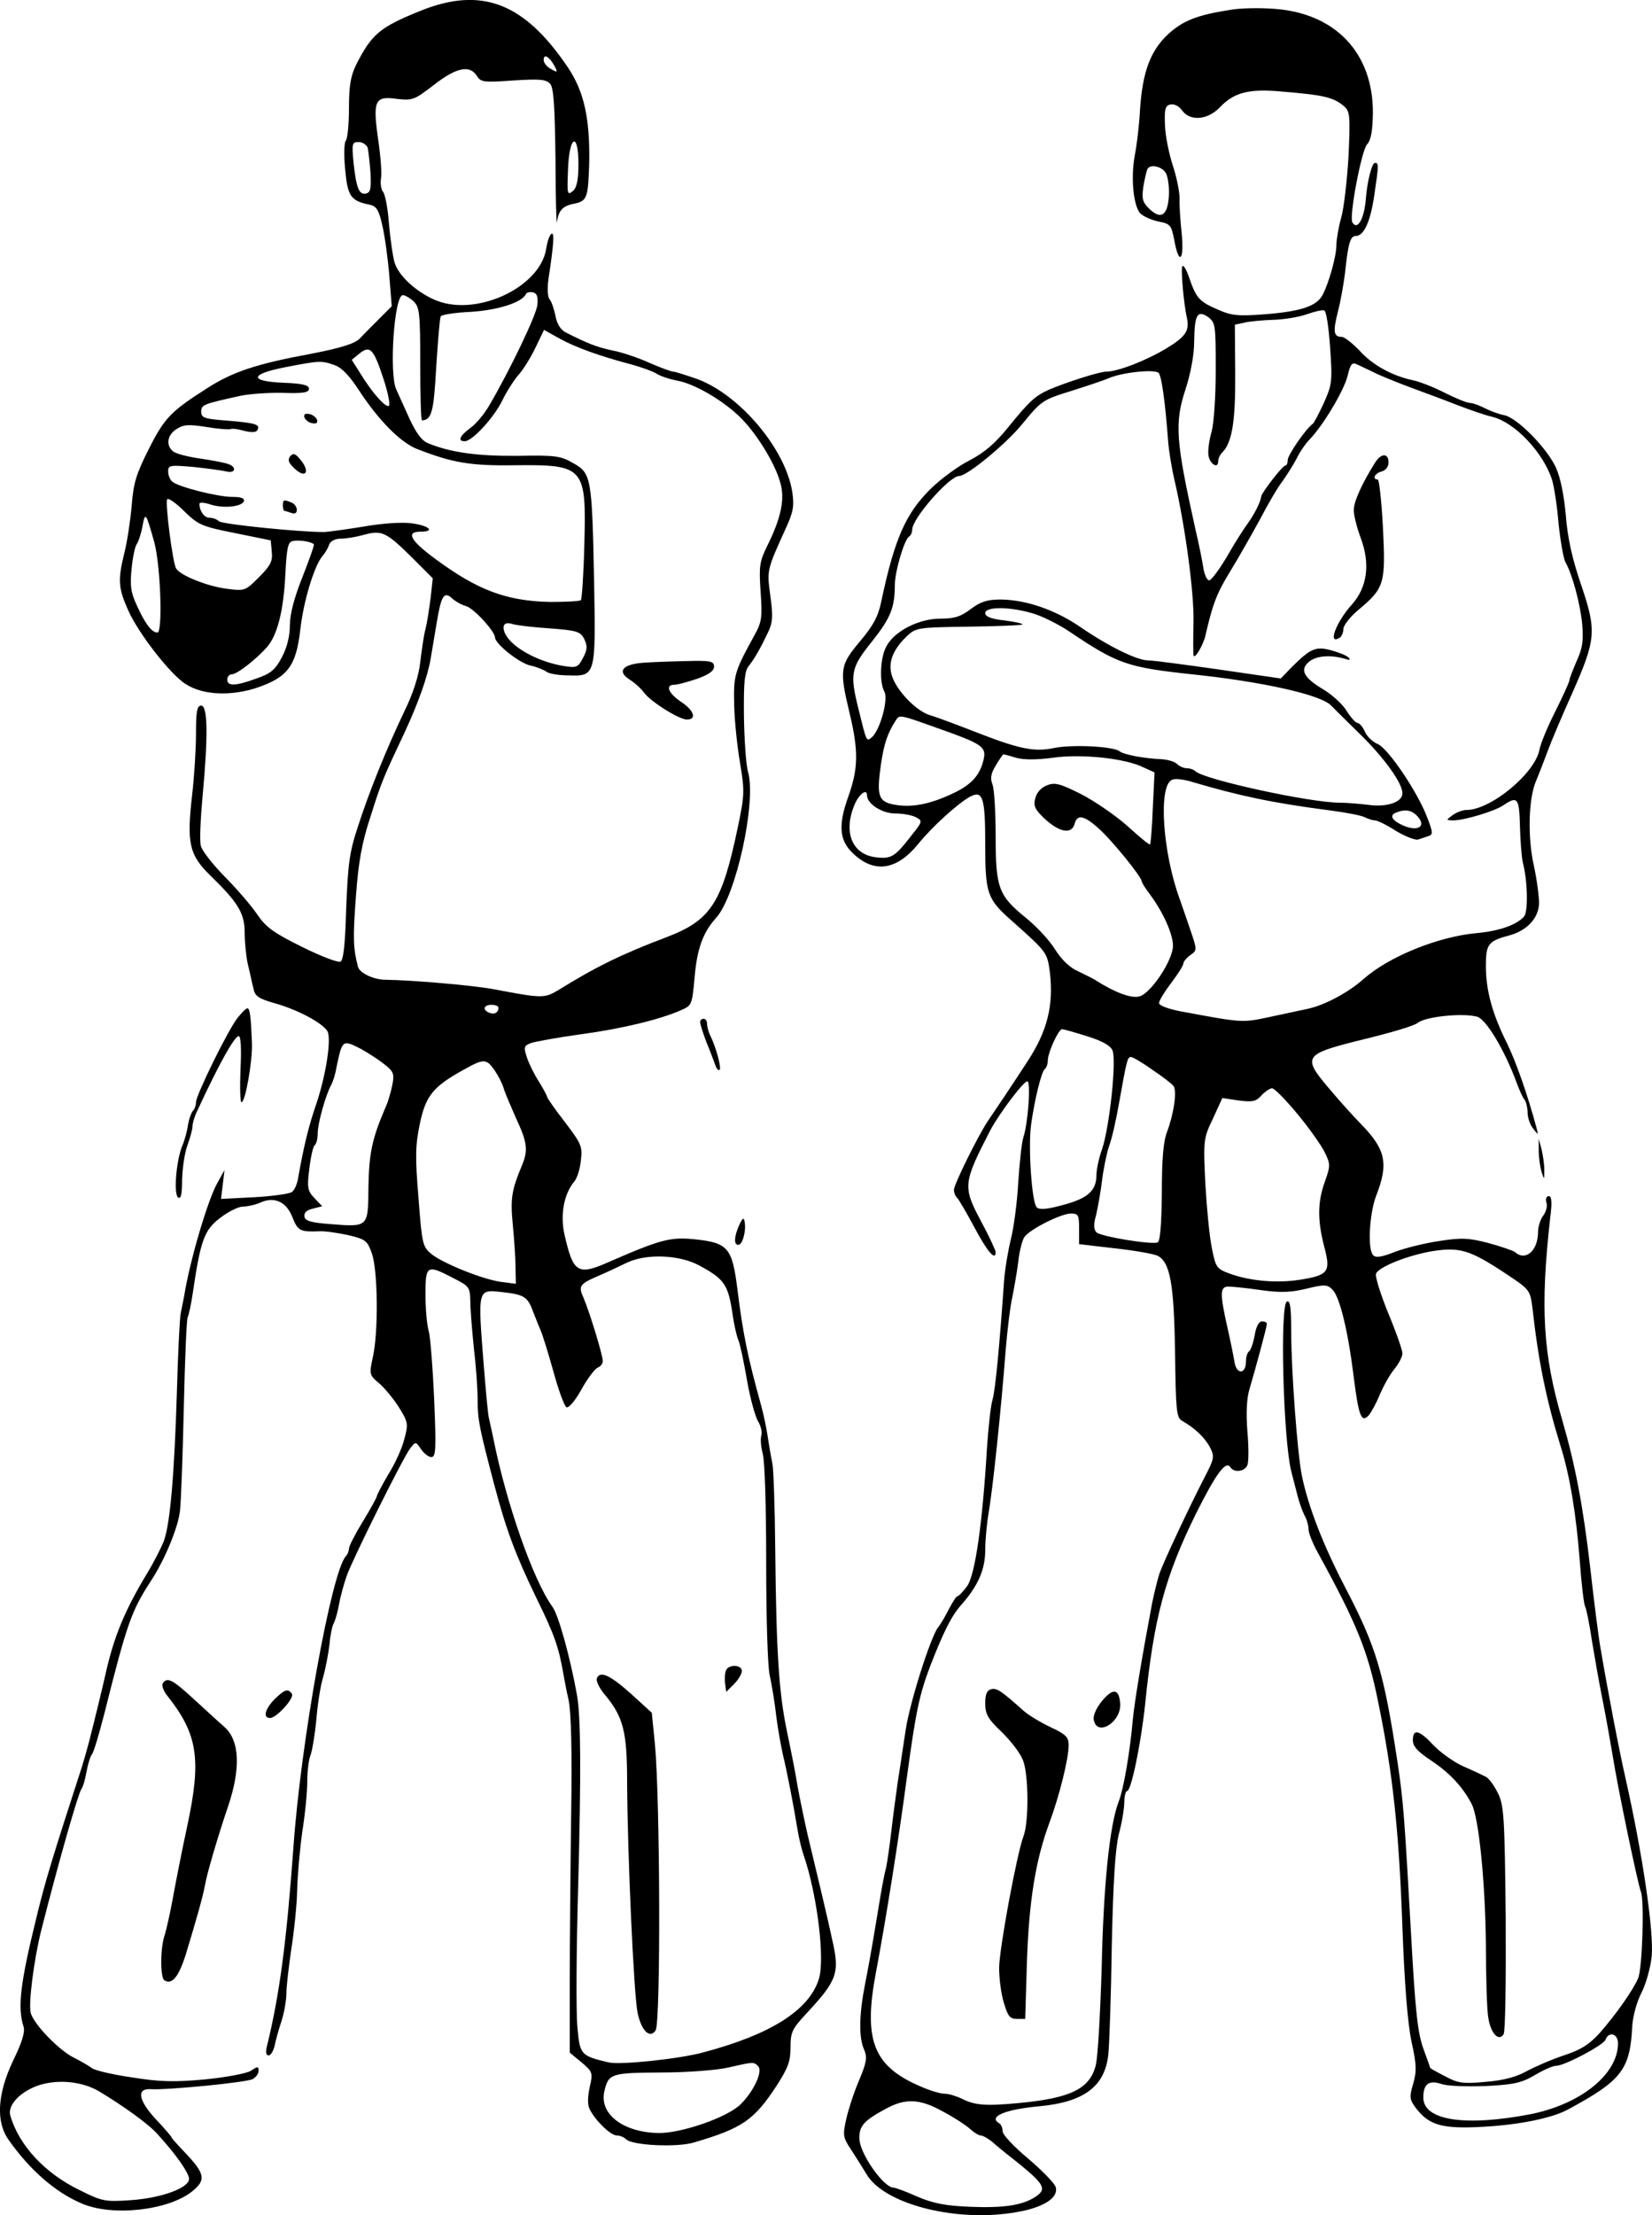
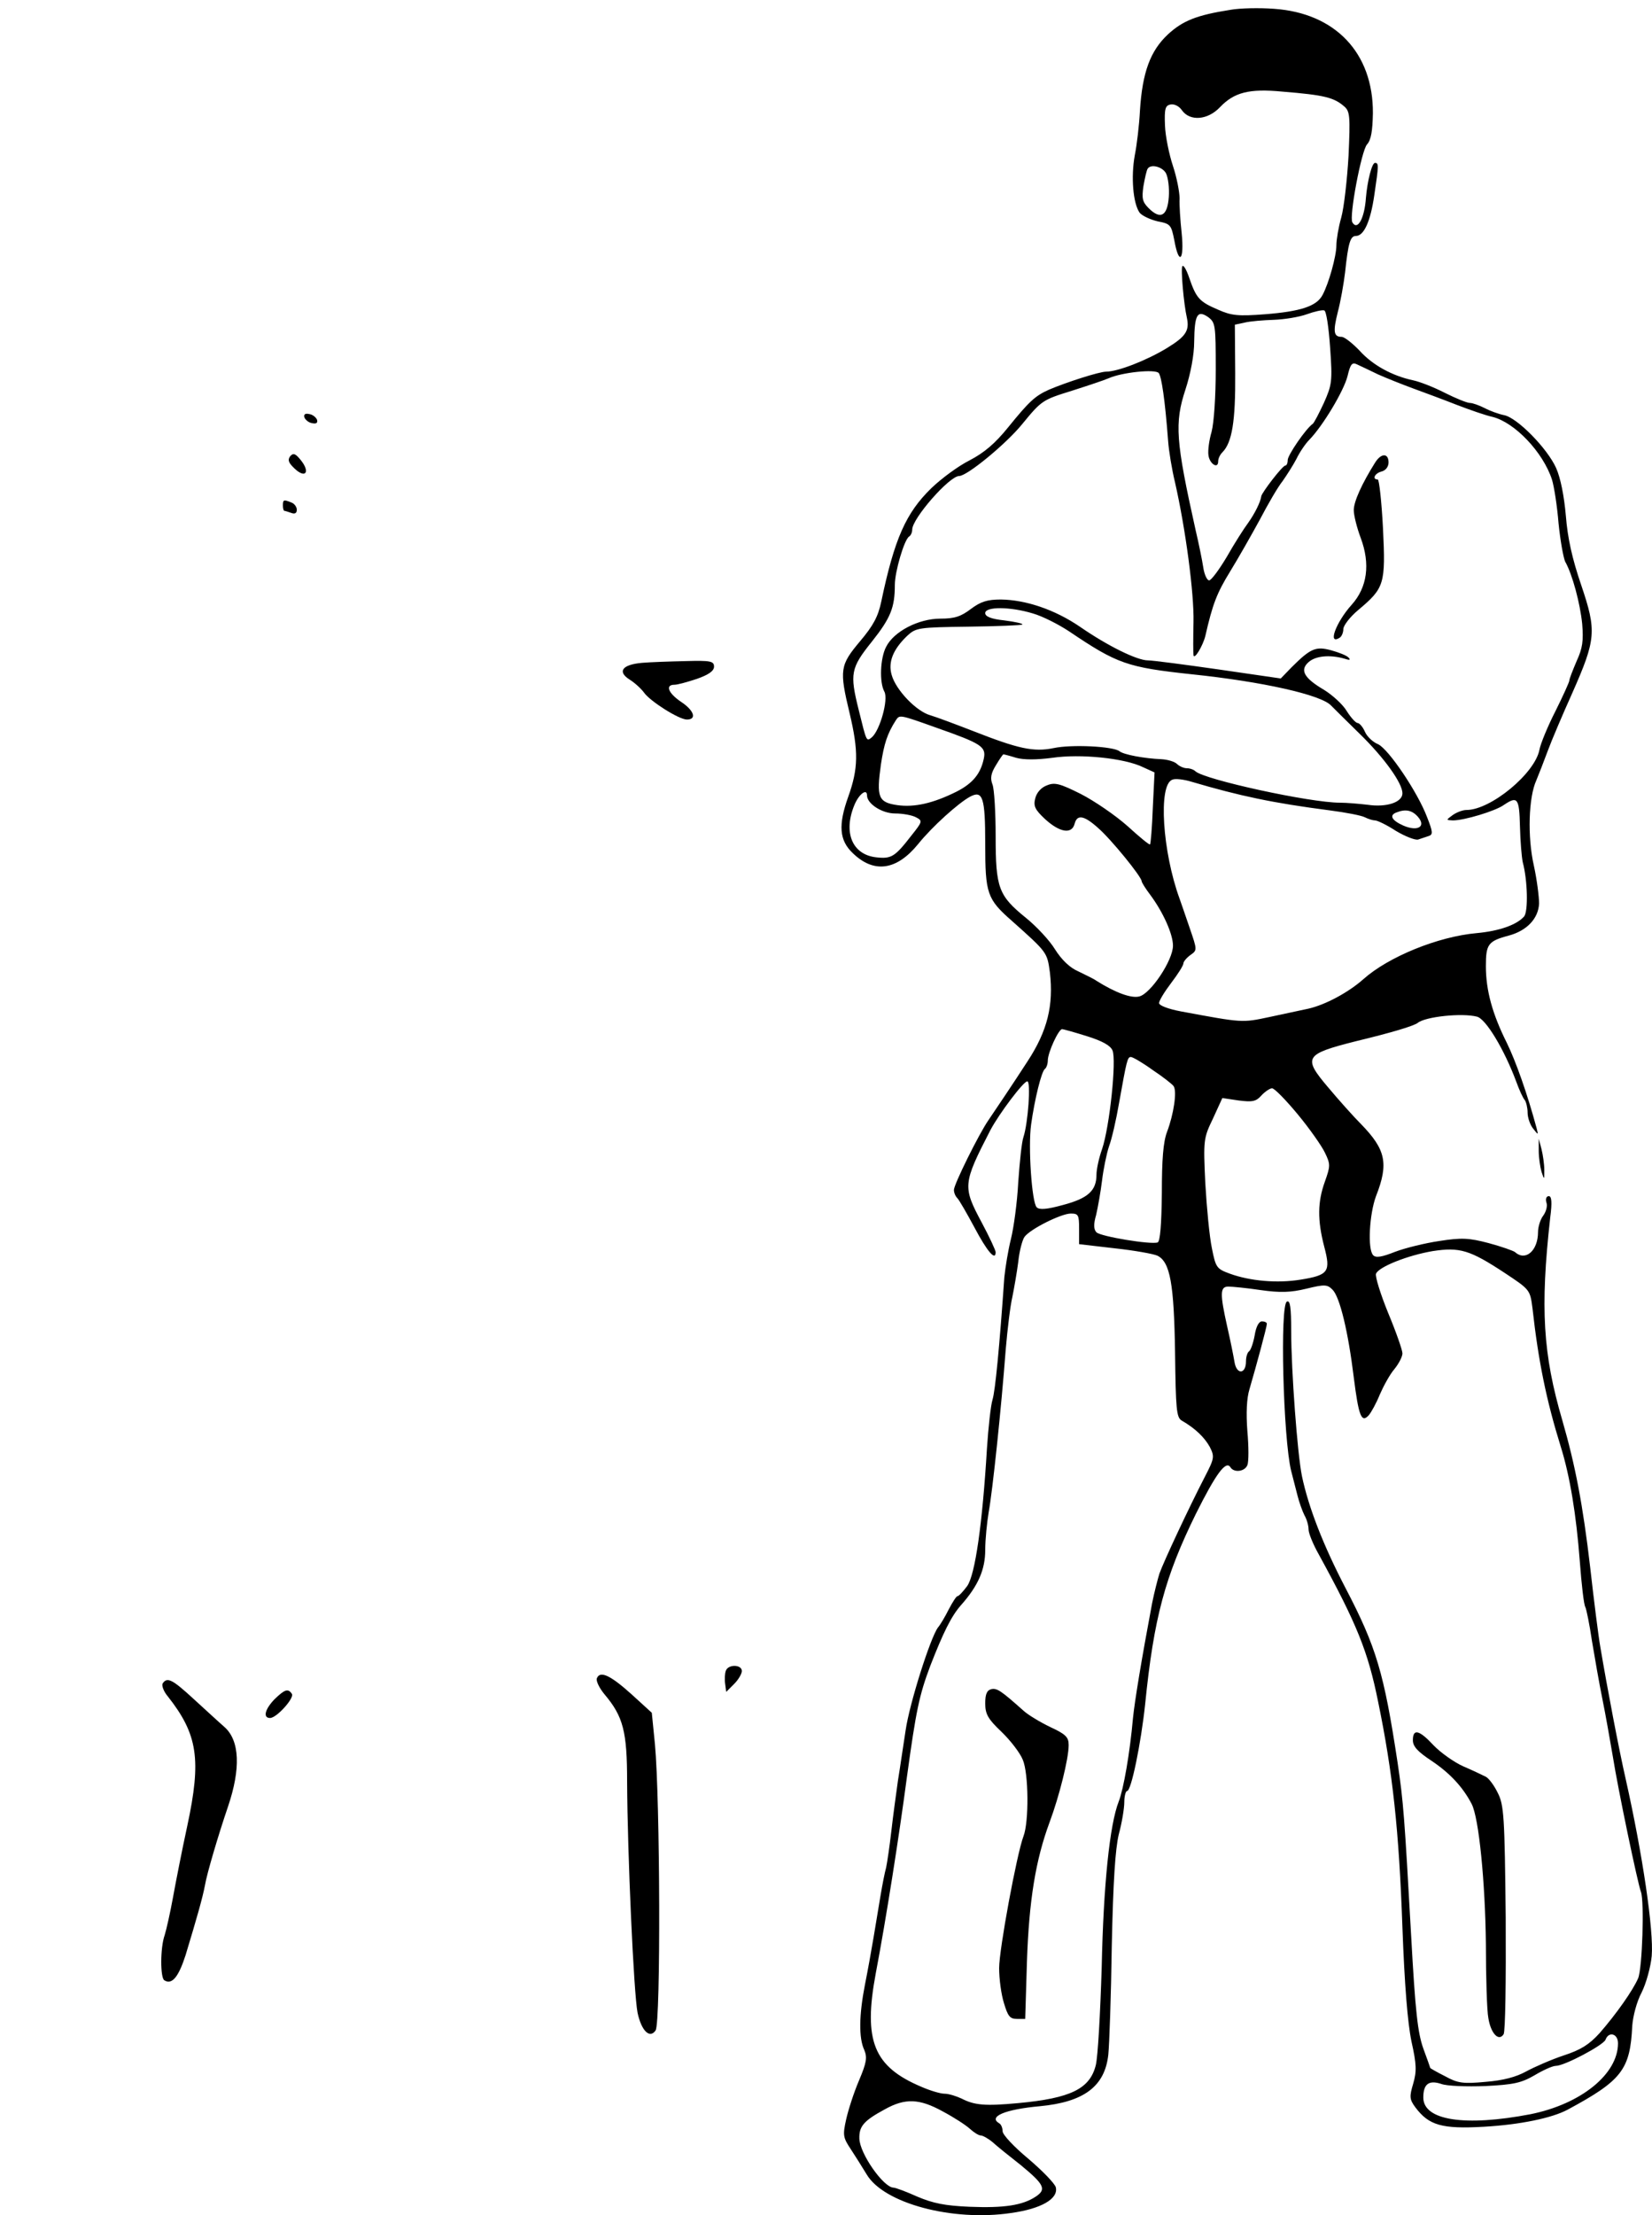
<svg xmlns="http://www.w3.org/2000/svg" version="1.0" width="475.146pt" height="636.759pt" viewBox="0 0 475.146 636.759" preserveAspectRatio="xMidYMid meet">
  <g transform="translate(-5.631,641.831) scale(0.1,-0.1)" fill="#000000" stroke="none">
-     <path d="M1265 6387 c-116 -47 -139 -66 -184 -154 -16 -33 -21 -60 -21 -126 0 -45 -4 -87 -9 -93 -5 -5 -6 -42 -2 -82 7 -78 16 -91 70 -102 20 -4 27 -15 37 -60 7 -30 16 -95 20 -144 l7 -88 -37 -37 c-20 -20 -45 -45 -55 -56 -14 -14 -53 -27 -142 -44 -157 -29 -224 -52 -296 -98 -105 -67 -123 -85 -168 -174 -37 -73 -45 -99 -50 -165 -4 -44 -13 -104 -21 -135 -19 -78 -18 -100 11 -165 29 -66 124 -188 167 -213 49 -31 128 -34 202 -10 89 30 114 62 126 167 9 82 40 183 63 211 8 9 17 24 20 34 4 10 17 17 34 17 15 0 45 5 66 11 51 14 64 8 136 -63 l62 -62 -6 -55 c-4 -31 -10 -72 -15 -91 -5 -19 -11 -62 -15 -95 -4 -38 -20 -89 -45 -140 -53 -111 -103 -235 -135 -335 -24 -72 -28 -108 -33 -233 -3 -106 -8 -150 -17 -153 -7 -3 -57 16 -111 43 -81 40 -103 56 -128 93 -17 25 -59 74 -94 109 -34 35 -65 74 -68 88 -4 13 -1 78 5 143 16 172 15 260 -4 260 -12 0 -15 -16 -15 -81 0 -44 -5 -123 -11 -175 -16 -138 -9 -173 52 -232 81 -79 99 -109 99 -165 0 -26 4 -67 9 -90 6 -23 12 -54 16 -69 4 -23 14 -30 63 -44 65 -18 137 -57 150 -80 12 -22 -4 -126 -32 -209 -21 -61 -35 -115 -53 -217 -3 -15 -10 -31 -17 -36 -6 -5 -54 -12 -107 -15 l-97 -5 5 41 5 42 -21 -38 c-27 -48 -79 -223 -95 -324 -2 -12 -7 -34 -10 -50 -3 -15 -8 -118 -11 -228 -7 -230 -19 -375 -37 -425 -7 -19 -29 -62 -49 -95 -64 -106 -95 -181 -119 -288 -9 -40 -29 -123 -48 -197 -5 -19 -14 -51 -20 -70 -84 -259 -106 -330 -130 -430 -47 -190 -56 -262 -38 -317 5 -15 -4 -45 -30 -98 -46 -97 -50 -177 -12 -229 60 -85 133 -149 208 -181 88 -39 251 -21 320 35 39 32 36 50 -20 109 -22 23 -40 43 -40 45 0 2 -20 26 -45 52 -51 55 -57 90 -15 87 44 -3 274 19 293 29 9 5 17 15 17 24 0 13 -3 13 -22 0 -13 -8 -72 -19 -133 -25 -89 -8 -129 -7 -210 6 -55 8 -107 20 -115 27 -8 6 -32 20 -52 30 -42 21 -113 94 -123 127 -8 24 9 156 30 239 50 197 106 392 115 405 5 6 11 28 15 50 4 22 11 45 16 51 5 6 20 57 35 115 66 263 78 296 135 384 40 61 78 154 83 201 3 27 8 161 11 298 3 136 8 253 11 258 3 5 10 37 15 71 22 150 33 180 78 214 23 18 53 33 66 33 13 0 35 5 49 11 41 19 76 3 93 -41 16 -40 22 -43 78 -41 17 1 54 -5 83 -11 50 -12 55 -16 68 -53 17 -49 19 -223 3 -296 -11 -52 -11 -53 19 -78 16 -14 42 -46 57 -70 25 -41 26 -46 14 -90 -6 -25 -27 -71 -46 -101 -18 -31 -33 -59 -33 -63 0 -3 -18 -36 -40 -72 -22 -36 -40 -71 -40 -78 0 -7 -4 -17 -9 -22 -41 -44 -130 -535 -151 -840 -20 -273 -40 -423 -77 -573 -3 -13 -1 -22 6 -22 6 0 13 12 17 27 3 16 12 48 20 72 8 25 14 61 14 80 0 20 7 77 14 126 8 50 16 126 17 170 1 44 8 121 15 170 8 50 14 113 14 142 0 28 4 64 10 78 5 14 12 59 16 98 3 40 11 95 19 122 8 28 16 71 19 97 2 26 8 53 12 60 4 7 11 30 15 53 4 22 14 60 23 85 20 54 161 337 182 365 16 20 16 20 31 -2 9 -13 22 -23 30 -23 13 0 14 22 8 167 -4 91 -11 180 -16 197 -5 17 -9 64 -9 103 0 85 4 87 79 48 47 -24 49 -26 50 -67 0 -24 5 -83 10 -133 6 -49 11 -117 11 -150 0 -58 5 -82 48 -245 34 -129 61 -201 121 -325 52 -106 64 -140 78 -220 2 -11 8 -45 15 -75 7 -37 10 -146 7 -330 -2 -151 -4 -367 -4 -479 l0 -203 34 -28 c32 -27 33 -30 23 -73 -6 -29 -6 -51 1 -63 17 -33 60 -74 77 -74 9 0 21 -5 27 -11 18 -18 148 -24 196 -9 139 41 172 64 237 163 33 51 40 71 40 110 0 44 4 53 48 100 86 93 94 114 72 209 -11 53 -45 195 -71 303 -10 44 -23 107 -29 140 -5 33 -19 103 -30 155 -23 110 -31 221 -34 525 -1 121 -5 231 -8 245 -3 14 -9 48 -13 75 -4 28 -13 70 -20 95 -37 133 -52 204 -68 334 -15 118 -27 132 -123 142 -69 7 -97 0 -246 -65 -90 -40 -103 -32 -128 78 -13 57 -2 117 28 153 8 9 17 37 19 61 5 40 1 48 -46 110 -28 36 -51 69 -51 72 0 3 -10 22 -23 43 -13 20 -29 52 -35 70 -10 30 -9 34 11 42 12 4 76 16 142 25 119 16 231 43 291 70 30 13 31 16 38 93 7 83 24 130 62 172 57 63 116 331 92 419 -6 19 -11 92 -12 161 -1 98 2 131 14 144 17 22 33 50 55 96 14 29 15 47 7 105 -10 75 -11 73 45 196 21 46 24 63 18 103 -19 123 -151 280 -274 325 -32 11 -63 21 -68 21 -6 0 -36 11 -68 25 -31 14 -80 31 -108 36 -46 10 -73 21 -134 52 -15 8 -25 25 -29 47 -4 19 -11 41 -17 48 -6 7 -7 32 -3 60 16 105 17 134 8 128 -5 -3 -12 -23 -15 -44 -19 -113 -208 -198 -324 -144 -53 24 -101 69 -112 106 -5 17 -12 67 -16 111 -3 43 -11 85 -17 92 -6 7 -8 24 -6 38 3 14 -1 64 -8 112 -16 113 -10 126 54 117 45 -5 50 -3 106 40 64 50 103 59 124 26 11 -18 19 -19 105 -13 78 5 94 3 106 -10 10 -13 13 -66 15 -219 0 -112 3 -192 4 -178 5 34 17 47 51 53 36 8 39 17 42 119 2 127 -15 203 -61 272 -126 187 -249 234 -425 163z m386 -158 c10 -19 9 -20 -10 -9 -12 6 -21 18 -21 26 0 19 16 10 31 -17z m-537 -236 c2 -10 6 -43 8 -73 2 -44 0 -55 -13 -58 -20 -4 -28 15 -36 90 -5 54 -4 58 15 58 11 0 23 -8 26 -17z m606 -47 c0 -44 -5 -67 -15 -76 -17 -14 -18 -12 -15 60 3 98 30 113 30 16z m-118 -404 c-3 -29 -78 -186 -139 -290 -14 -24 -38 -53 -54 -64 -31 -23 -37 -38 -16 -38 22 0 85 69 109 119 12 25 33 57 45 71 13 14 35 49 49 78 l25 52 45 -25 c45 -25 117 -51 209 -75 28 -8 59 -19 70 -26 11 -7 38 -16 60 -20 48 -9 125 -53 176 -101 47 -44 103 -133 119 -190 15 -48 3 -104 -38 -186 -21 -43 -23 -57 -18 -130 5 -74 4 -86 -19 -127 -57 -104 -59 -112 -57 -199 1 -46 9 -121 17 -167 13 -78 13 -90 -6 -181 -46 -220 -77 -269 -204 -318 -130 -49 -205 -86 -310 -151 -43 -26 -47 -26 -190 1 -58 11 -234 26 -310 27 -33 0 -74 19 -79 37 -14 54 -15 83 -6 202 7 98 17 154 41 227 33 105 37 113 100 247 38 82 65 157 74 210 2 11 9 54 16 95 14 87 22 100 46 78 10 -9 28 -19 40 -22 23 -7 83 -73 83 -90 0 -18 71 -75 103 -81 18 -4 37 -12 44 -17 7 -6 35 -11 62 -11 81 -3 81 -3 76 273 -6 296 -8 308 -60 337 -36 21 -52 23 -160 21 -113 -1 -191 9 -257 36 -18 7 -34 28 -54 71 -15 33 -32 71 -38 84 -21 45 -6 271 19 271 6 0 20 -8 31 -18 17 -17 19 -33 19 -180 0 -89 2 -162 5 -162 28 1 34 25 41 154 5 75 10 140 13 145 3 5 43 11 88 13 77 5 146 27 157 51 1 4 10 7 20 5 12 -3 15 -12 13 -36z m-443 -212 c13 -39 20 -74 16 -78 -8 -8 -49 38 -83 94 l-24 38 22 18 c31 25 41 13 69 -72z m-141 39 c21 -7 43 -30 71 -73 57 -87 119 -149 166 -168 103 -40 153 -49 283 -47 199 2 205 -5 199 -227 -2 -85 -7 -157 -10 -161 -4 -3 -44 -5 -89 -5 -125 3 -207 33 -330 124 -71 52 -85 78 -43 78 44 0 27 17 -24 24 -29 4 -85 0 -137 -9 -49 -8 -100 -15 -114 -16 -62 -1 -295 22 -304 31 -6 6 -18 10 -27 10 -15 0 -29 19 -29 40 0 5 13 4 29 -1 37 -13 93 -8 99 9 2 8 -8 12 -34 12 -41 0 -152 28 -171 43 -7 5 -13 18 -13 30 0 18 4 19 73 13 39 -4 82 -10 95 -13 25 -6 30 12 6 21 -10 4 -46 11 -81 16 -35 5 -71 14 -79 21 -21 17 -17 47 10 64 20 13 34 14 86 6 35 -6 66 -8 70 -6 4 2 21 0 38 -5 20 -5 34 -5 38 1 10 17 -2 21 -83 28 -69 5 -78 8 -78 26 0 20 6 22 115 46 25 5 79 9 120 8 59 -2 75 1 75 12 0 10 -18 15 -72 17 -102 4 -99 25 5 45 98 19 103 19 140 6z m-286 -483 l103 -21 3 -33 c3 -27 -4 -40 -37 -73 -39 -39 -40 -40 -93 -33 -55 7 -133 38 -145 58 -10 15 -32 189 -26 199 3 5 25 -10 49 -34 40 -39 50 -44 146 -63z m-232 -26 c18 -66 25 -260 9 -260 -16 0 -36 26 -60 80 -17 36 -19 57 -14 105 3 32 10 64 15 70 4 5 12 28 16 50 8 44 10 40 34 -45z m459 -6 c2 -2 -13 -44 -33 -95 -24 -60 -36 -107 -36 -138 0 -31 -8 -64 -23 -92 -19 -36 -32 -47 -73 -61 -60 -22 -84 -23 -84 -3 0 8 6 15 13 15 15 0 69 42 101 78 30 34 48 105 53 209 4 75 7 93 21 96 16 4 52 -1 61 -9z m679 -242 c78 -6 88 -9 99 -31 9 -20 9 -30 -4 -54 -14 -27 -18 -29 -56 -23 -78 13 -155 57 -170 98 -7 21 2 30 25 22 11 -3 58 -9 106 -12z m-148 -1090 c0 -14 -11 -21 -26 -15 -21 8 -17 23 6 23 11 0 20 -4 20 -8z m-397 -118 c18 -10 47 -28 65 -42 30 -23 33 -29 27 -61 -4 -20 -12 -49 -20 -66 -39 -91 -47 -131 -49 -228 -1 -118 1 -116 -114 -107 -51 4 -68 9 -70 21 -2 11 6 19 24 23 l27 7 -22 23 c-20 21 -22 30 -15 85 4 34 11 64 15 67 5 3 9 18 9 34 0 29 23 111 39 140 5 9 12 31 15 50 17 80 17 80 69 54z m385 -61 c11 -16 23 -39 27 -53 4 -14 21 -53 36 -87 32 -69 35 -91 16 -136 -29 -69 -33 -94 -26 -167 4 -41 8 -97 8 -123 l1 -49 -38 5 c-51 5 -170 53 -204 80 -26 21 -28 28 -38 162 -10 119 -9 151 4 214 17 80 38 106 127 155 57 32 64 31 87 -1z m589 -562 c74 -40 84 -55 97 -145 4 -27 11 -58 16 -70 5 -11 16 -64 25 -116 9 -52 24 -105 32 -118 8 -13 12 -31 9 -40 -3 -10 -1 -33 4 -52 6 -20 10 -151 10 -311 0 -158 4 -298 10 -326 6 -27 15 -80 19 -118 5 -39 14 -88 19 -110 11 -45 31 -147 42 -215 4 -25 12 -58 18 -75 39 -114 62 -301 43 -357 -29 -89 -139 -158 -331 -209 -68 -19 -241 -37 -273 -29 -81 19 -83 22 -90 102 -4 41 -3 218 2 394 9 339 8 494 -3 559 -19 106 -53 231 -71 255 -55 76 -133 298 -170 485 -5 22 -10 47 -12 55 -3 8 -9 76 -15 150 -18 227 -19 222 54 214 62 -7 72 -13 88 -57 7 -18 16 -41 21 -52 5 -11 22 -65 37 -119 15 -55 32 -101 38 -103 7 -2 26 21 43 52 17 31 38 58 46 62 8 3 15 11 15 19 0 17 -37 138 -55 181 -16 35 -13 40 45 65 19 8 55 25 80 37 55 26 149 23 207 -8z m170 -2302 c14 -14 -12 -71 -50 -109 -38 -38 -171 -84 -237 -83 -103 2 -172 56 -155 122 12 49 19 51 164 52 75 0 161 7 191 14 74 17 74 17 87 4z m-1896 -72 c73 -44 145 -96 169 -124 53 -58 90 -111 90 -128 0 -26 -80 -55 -167 -61 -74 -5 -82 -4 -148 29 -99 48 -174 128 -199 214 -9 30 29 70 84 88 56 17 123 10 171 -18z" />
    <path d="M1903 4513 c-57 -5 -72 -25 -36 -48 16 -10 34 -27 42 -38 18 -25 100 -77 123 -77 29 0 21 26 -17 51 -37 25 -46 49 -19 49 9 0 38 8 65 17 34 12 49 23 49 35 0 16 -10 18 -82 16 -46 -1 -102 -3 -125 -5z" />
    <path d="M932 5218 c3 -7 13 -15 22 -16 12 -3 17 1 14 10 -3 7 -13 15 -22 16 -12 3 -17 -1 -14 -10z" />
    <path d="M891 5107 c-8 -11 -5 -19 13 -36 31 -29 45 -10 18 24 -16 20 -22 22 -31 12z" />
    <path d="M870 4965 c0 -8 2 -15 4 -15 2 0 11 -3 20 -6 10 -4 16 -1 16 9 0 8 -7 18 -16 21 -22 9 -24 8 -24 -9z" />
    <path d="M2144 1616 c-3 -8 -4 -25 -2 -38 l3 -23 23 23 c12 12 22 29 22 37 0 19 -39 20 -46 1z" />
    <path d="M1773 1594 c-3 -7 7 -28 22 -46 54 -64 65 -107 65 -251 1 -209 19 -607 30 -664 11 -52 35 -76 52 -51 15 23 13 662 -2 823 l-9 90 -57 52 c-62 56 -92 70 -101 47z" />
    <path d="M3595 6390 c-96 -15 -137 -31 -180 -71 -50 -47 -73 -108 -80 -219 -2 -41 -9 -99 -15 -129 -11 -61 -5 -137 14 -164 7 -9 31 -20 52 -25 37 -7 39 -10 48 -55 13 -73 29 -58 21 21 -4 37 -7 82 -6 100 0 18 -8 60 -19 93 -11 33 -22 86 -23 117 -2 48 1 57 16 60 11 2 25 -5 33 -17 23 -32 74 -28 109 9 41 43 84 54 179 45 123 -10 149 -17 179 -43 16 -14 17 -29 12 -141 -4 -69 -13 -149 -21 -178 -8 -28 -14 -64 -14 -80 0 -31 -22 -110 -40 -143 -17 -32 -63 -47 -165 -55 -77 -6 -97 -4 -135 13 -54 23 -63 33 -83 91 -8 24 -17 39 -20 34 -5 -7 4 -109 13 -148 8 -37 -3 -54 -57 -87 -59 -36 -142 -68 -175 -68 -20 0 -116 -31 -165 -52 -40 -18 -57 -34 -117 -108 -38 -47 -69 -73 -111 -95 -32 -16 -81 -52 -110 -80 -73 -71 -106 -145 -144 -326 -9 -43 -23 -69 -61 -114 -58 -69 -60 -82 -30 -207 26 -109 25 -159 -4 -240 -29 -81 -26 -125 13 -162 61 -59 126 -50 188 26 41 51 116 118 149 136 37 20 44 -2 44 -135 0 -143 5 -159 77 -222 102 -91 101 -90 109 -148 11 -94 -7 -168 -64 -255 -42 -65 -96 -145 -113 -170 -27 -39 -99 -184 -99 -200 0 -8 4 -18 10 -24 5 -5 27 -43 49 -84 36 -68 61 -98 61 -71 0 5 -18 44 -40 85 -55 103 -55 111 25 266 25 47 95 140 106 140 11 0 2 -121 -11 -160 -5 -14 -11 -72 -15 -130 -3 -58 -13 -131 -21 -163 -8 -32 -16 -81 -19 -110 -14 -200 -26 -326 -34 -352 -5 -16 -12 -79 -16 -140 -13 -217 -34 -364 -57 -396 -12 -16 -24 -29 -28 -29 -3 0 -14 -17 -25 -38 -10 -20 -24 -44 -31 -52 -22 -30 -82 -219 -93 -296 -7 -44 -16 -108 -22 -144 -5 -36 -14 -101 -19 -145 -5 -44 -12 -91 -15 -105 -4 -14 -11 -50 -16 -80 -5 -30 -14 -84 -20 -120 -6 -36 -17 -97 -25 -137 -17 -87 -18 -153 -2 -187 9 -22 7 -36 -15 -88 -15 -35 -31 -85 -37 -112 -10 -45 -9 -52 13 -85 13 -20 34 -53 46 -73 49 -83 246 -136 415 -111 87 12 137 41 129 74 -3 11 -39 48 -79 82 -41 34 -74 69 -74 79 0 9 -4 20 -10 23 -32 19 17 40 117 49 127 12 187 57 197 148 3 29 8 170 10 313 4 186 10 277 20 320 9 33 16 75 16 93 0 17 4 32 8 32 12 0 40 137 52 250 25 248 57 366 146 547 57 114 86 154 99 134 10 -17 42 -13 49 6 4 9 4 53 0 97 -4 53 -2 95 6 121 19 65 50 179 50 188 0 4 -6 7 -14 7 -9 0 -17 -15 -21 -40 -4 -22 -11 -42 -16 -46 -5 -3 -9 -16 -9 -29 0 -37 -27 -39 -33 -2 -3 18 -12 63 -21 102 -21 94 -21 115 3 115 11 0 53 -4 93 -10 56 -8 87 -7 132 4 53 13 60 12 75 -3 21 -21 45 -121 61 -252 14 -111 22 -132 43 -109 7 8 22 35 32 60 11 25 29 58 42 73 13 16 23 36 23 45 0 9 -18 61 -41 116 -22 54 -38 105 -35 113 8 20 92 53 163 65 78 12 107 3 206 -62 74 -49 74 -49 81 -102 17 -153 40 -265 81 -397 27 -86 45 -198 55 -329 5 -68 12 -128 16 -133 3 -6 12 -49 19 -97 8 -48 21 -123 30 -167 9 -44 22 -118 30 -165 15 -95 72 -367 81 -390 10 -27 4 -219 -8 -248 -15 -35 -63 -103 -111 -158 -30 -33 -54 -48 -103 -64 -36 -12 -84 -33 -108 -46 -29 -16 -66 -26 -117 -30 -64 -6 -80 -4 -116 16 -24 12 -43 23 -43 24 0 1 -9 26 -20 56 -16 45 -23 106 -35 325 -19 339 -22 383 -39 497 -39 257 -61 332 -150 502 -64 123 -106 231 -125 321 -13 63 -31 303 -31 419 0 66 -3 87 -12 83 -21 -6 -11 -394 12 -487 5 -19 13 -51 18 -70 5 -20 14 -45 20 -57 7 -12 12 -30 12 -41 0 -11 13 -43 30 -73 109 -199 141 -278 170 -422 42 -204 60 -368 70 -650 6 -164 15 -274 26 -327 15 -67 15 -86 5 -121 -11 -37 -11 -45 6 -68 39 -52 76 -63 198 -56 104 6 195 25 240 49 156 84 180 115 186 241 2 28 13 70 27 96 13 26 26 73 29 105 6 73 -26 291 -75 509 -19 83 -53 261 -73 380 -5 28 -18 130 -29 228 -21 180 -43 294 -80 422 -56 191 -64 323 -35 583 6 45 4 62 -4 62 -7 0 -10 -8 -7 -18 4 -10 -1 -27 -9 -38 -8 -10 -15 -32 -15 -47 0 -54 -36 -85 -66 -58 -5 4 -39 16 -76 26 -57 15 -78 16 -142 6 -41 -6 -98 -20 -127 -31 -38 -15 -55 -18 -63 -10 -17 17 -11 119 8 170 37 94 28 134 -43 207 -21 21 -64 69 -95 106 -73 86 -67 95 79 132 104 25 167 44 179 53 22 18 127 29 170 18 26 -6 79 -95 113 -186 9 -25 20 -49 25 -54 4 -6 8 -22 8 -36 0 -14 7 -35 16 -46 15 -19 15 -19 10 1 -27 100 -60 193 -86 246 -41 82 -60 150 -60 220 0 63 6 72 66 88 52 14 85 49 87 92 0 19 -6 68 -15 109 -19 84 -15 197 7 245 7 17 22 55 33 85 11 30 43 105 70 165 69 156 71 179 26 312 -26 76 -39 135 -44 199 -5 56 -15 108 -28 137 -25 56 -112 145 -150 152 -15 3 -40 12 -55 20 -16 8 -35 15 -43 15 -8 0 -40 13 -72 29 -31 16 -72 32 -91 36 -61 13 -117 44 -154 85 -21 22 -44 40 -52 40 -23 0 -25 15 -11 71 8 30 17 81 21 114 9 85 15 105 31 105 23 0 42 41 53 117 13 87 13 93 2 93 -9 0 -22 -53 -26 -100 -4 -59 -24 -96 -39 -71 -10 16 26 206 42 224 12 13 16 39 17 90 1 173 -108 288 -285 300 -41 3 -97 2 -125 -3z m-185 -470 c6 -12 10 -42 8 -68 -4 -55 -24 -66 -58 -32 -18 18 -20 28 -15 63 4 23 9 45 12 50 9 15 43 6 53 -13z m472 -501 c7 -98 5 -107 -18 -159 -14 -30 -28 -57 -32 -60 -20 -14 -72 -90 -72 -104 0 -9 -3 -16 -7 -16 -8 0 -67 -77 -69 -88 -2 -16 -18 -49 -38 -77 -12 -16 -40 -60 -61 -97 -22 -37 -45 -68 -51 -68 -6 0 -14 17 -17 38 -3 20 -13 69 -22 107 -57 256 -61 307 -29 404 15 46 25 100 25 137 1 78 9 92 40 71 21 -16 22 -22 22 -151 0 -76 -5 -153 -12 -179 -7 -24 -11 -54 -9 -67 3 -25 28 -41 28 -18 0 8 5 19 12 26 28 28 38 89 37 227 l-1 140 28 6 c16 4 54 7 84 8 30 1 73 8 95 16 22 8 45 13 50 11 6 -1 13 -49 17 -107z m138 -77 c25 -11 70 -29 100 -40 30 -11 87 -32 125 -47 39 -15 85 -31 104 -35 64 -16 145 -101 171 -180 6 -19 15 -76 19 -126 5 -50 14 -99 19 -110 21 -37 43 -120 49 -179 4 -49 1 -70 -16 -107 -11 -26 -21 -51 -21 -56 0 -4 -18 -44 -40 -88 -22 -43 -43 -94 -46 -111 -13 -68 -140 -173 -210 -173 -11 0 -29 -7 -40 -15 -19 -14 -19 -14 1 -15 33 0 122 27 146 44 40 27 45 21 47 -61 1 -43 5 -89 8 -103 14 -52 16 -141 4 -156 -21 -24 -71 -42 -137 -48 -111 -10 -253 -68 -325 -132 -44 -39 -110 -74 -158 -85 -19 -4 -70 -15 -112 -24 -80 -17 -77 -17 -255 16 -37 7 -63 17 -63 24 0 7 16 33 35 58 19 25 35 50 35 56 0 5 9 16 20 24 20 14 20 14 -2 78 -12 35 -25 73 -29 84 -49 134 -62 327 -21 342 8 4 33 1 56 -6 139 -41 234 -61 396 -82 47 -6 93 -15 102 -20 10 -5 23 -9 29 -9 7 0 34 -13 60 -30 27 -16 55 -27 64 -25 8 3 22 7 30 10 13 4 13 11 -4 54 -27 72 -111 196 -141 210 -15 6 -32 22 -38 36 -6 14 -16 25 -21 25 -5 0 -19 15 -31 34 -11 19 -41 46 -65 61 -58 34 -71 57 -45 80 20 18 61 22 103 10 15 -5 19 -4 12 3 -5 6 -28 15 -50 21 -44 12 -59 6 -114 -49 l-31 -32 -179 26 c-98 14 -189 26 -203 26 -31 0 -115 41 -196 97 -72 49 -155 77 -227 78 -39 0 -58 -6 -86 -27 -29 -22 -47 -28 -88 -28 -63 0 -134 -37 -156 -81 -17 -32 -20 -102 -5 -129 12 -23 -13 -111 -36 -131 -16 -13 -15 -14 -38 79 -26 104 -23 120 38 196 54 68 66 98 66 163 0 38 27 130 41 139 5 3 9 12 9 20 0 32 107 154 135 154 23 0 136 93 182 150 55 67 58 69 142 95 47 15 95 31 106 36 38 17 134 27 144 15 8 -10 18 -76 27 -195 2 -29 11 -83 20 -120 30 -132 55 -318 53 -401 -1 -47 -1 -89 0 -95 2 -15 27 27 34 55 21 92 33 123 71 185 24 39 62 106 86 150 23 44 52 94 65 110 12 17 30 45 40 64 9 19 26 44 37 55 39 40 99 140 110 183 8 34 13 41 27 34 9 -4 36 -17 61 -29z m-993 -687 c28 -8 75 -32 105 -52 138 -93 166 -103 353 -123 202 -21 372 -59 400 -90 8 -8 44 -44 81 -80 72 -70 124 -143 124 -172 0 -26 -46 -41 -100 -33 -25 3 -61 6 -80 6 -86 0 -388 66 -415 90 -5 5 -16 9 -25 9 -9 0 -22 6 -28 12 -7 7 -27 13 -45 14 -49 2 -109 13 -121 23 -18 14 -137 20 -189 9 -58 -12 -102 -2 -232 49 -49 19 -105 40 -122 45 -41 11 -100 73 -112 116 -11 37 4 74 45 113 25 23 32 24 176 26 83 1 152 4 155 6 2 3 -21 8 -52 12 -38 4 -55 11 -55 21 0 19 71 19 137 -1z m-276 -329 c128 -45 142 -54 135 -88 -9 -43 -31 -71 -78 -95 -68 -34 -122 -46 -171 -39 -55 8 -60 23 -47 117 9 59 18 88 43 127 11 16 9 17 118 -22z m228 -86 c22 -6 58 -6 104 0 81 12 208 -1 261 -27 l33 -15 -5 -102 c-2 -55 -6 -103 -8 -105 -2 -2 -31 22 -65 53 -35 31 -95 72 -134 92 -60 30 -75 34 -97 25 -17 -6 -30 -21 -34 -37 -6 -23 -1 -33 29 -61 42 -38 76 -43 84 -13 7 28 27 25 68 -12 36 -31 125 -140 125 -153 0 -3 11 -21 24 -38 38 -51 66 -114 66 -147 0 -42 -64 -138 -97 -146 -23 -6 -69 11 -123 45 -8 6 -32 17 -52 27 -24 10 -48 33 -67 63 -15 25 -53 66 -84 91 -79 64 -87 86 -87 235 0 68 -4 135 -9 148 -7 18 -5 32 10 56 10 17 20 31 21 31 2 0 18 -4 37 -10z m-429 -108 c0 -24 43 -52 81 -52 22 0 49 -5 60 -11 19 -10 19 -12 -13 -52 -48 -62 -58 -68 -102 -63 -69 8 -95 72 -62 151 13 31 36 48 36 27z m1584 -61 c25 -28 1 -44 -41 -26 -34 15 -42 30 -20 38 25 10 44 7 61 -12z m-952 -631 c45 -14 68 -27 74 -41 12 -27 -8 -219 -30 -284 -9 -25 -16 -58 -16 -73 0 -46 -24 -68 -95 -87 -47 -13 -69 -15 -77 -7 -14 14 -25 174 -16 238 10 72 30 154 40 160 4 3 8 14 8 24 0 23 31 90 41 90 4 0 36 -9 71 -20z m189 -97 c30 -20 57 -41 61 -47 10 -15 0 -81 -19 -131 -11 -29 -15 -79 -15 -177 -1 -91 -5 -138 -12 -141 -19 -7 -164 17 -176 29 -8 8 -9 23 -1 50 5 22 13 66 17 99 4 33 13 77 20 98 8 21 21 78 29 125 22 123 24 132 34 132 5 0 33 -16 62 -37z m418 -128 c34 -41 69 -91 78 -110 16 -33 16 -38 0 -83 -21 -58 -22 -110 -2 -187 19 -72 13 -82 -68 -95 -67 -11 -145 -4 -203 17 -38 14 -41 17 -52 73 -7 33 -15 117 -19 187 -6 125 -5 130 22 186 l27 59 47 -7 c39 -5 50 -3 65 14 11 12 25 21 31 21 7 0 40 -34 74 -75z m-629 -329 l0 -44 103 -12 c56 -6 111 -16 122 -21 37 -18 48 -81 51 -279 2 -162 4 -186 19 -195 40 -23 66 -49 81 -76 14 -28 13 -33 -15 -87 -45 -87 -118 -243 -130 -277 -5 -16 -15 -55 -21 -85 -31 -165 -50 -281 -55 -330 -9 -101 -27 -204 -41 -240 -26 -66 -44 -240 -49 -477 -4 -131 -11 -257 -17 -281 -17 -68 -72 -95 -223 -109 -96 -9 -126 -6 -163 13 -15 7 -37 14 -49 14 -12 0 -42 9 -67 20 -137 58 -167 132 -131 325 30 158 67 393 90 567 26 189 35 233 67 318 37 95 60 142 88 174 50 56 70 103 70 159 0 30 5 79 10 109 11 60 36 296 49 468 5 58 13 125 19 150 5 25 13 70 17 101 3 31 12 64 18 72 17 23 106 67 133 67 22 0 24 -4 24 -44z m1550 -2341 c0 -89 -107 -175 -252 -204 -188 -36 -308 -18 -308 48 0 39 16 51 52 39 16 -6 73 -8 126 -6 82 4 104 9 142 31 25 15 52 27 61 27 25 0 136 59 143 75 9 25 36 18 36 -10z m-1942 -196 c32 -17 66 -39 78 -50 11 -10 25 -19 31 -19 6 0 22 -9 35 -20 12 -11 48 -40 80 -65 68 -56 75 -70 43 -91 -38 -25 -91 -33 -190 -29 -71 3 -105 10 -150 29 -31 14 -63 26 -69 26 -29 1 -97 98 -98 141 -1 35 12 51 73 84 59 33 100 31 167 -6z" />
    <path d="M4011 5088 c-37 -59 -61 -111 -61 -136 0 -15 9 -51 20 -80 28 -75 19 -142 -26 -192 -45 -50 -70 -117 -35 -95 6 3 11 15 11 25 0 10 19 35 43 55 75 63 79 74 71 235 -4 77 -11 140 -15 140 -17 0 -9 18 11 23 12 3 20 14 20 26 0 28 -22 27 -39 -1z" />
    <path d="M2908 1563 c-13 -3 -18 -14 -18 -41 0 -31 8 -45 47 -82 25 -24 53 -60 61 -80 17 -39 18 -179 2 -220 -19 -50 -70 -325 -70 -379 0 -31 6 -76 14 -101 11 -37 17 -45 37 -45 l24 0 5 165 c6 176 25 292 65 400 28 75 55 183 55 222 0 23 -8 31 -53 52 -29 14 -64 35 -77 47 -65 58 -76 65 -92 62z" />
-     <path d="M3226 1529 c-15 -18 -26 -41 -24 -53 8 -53 82 -7 76 48 -4 41 -21 42 -52 5z" />
-     <path d="M740 3493 c-28 -35 -120 -223 -120 -243 0 -9 -4 -20 -9 -25 -5 -6 -11 -23 -14 -40 -2 -16 -9 -43 -16 -59 -18 -43 -26 -142 -12 -150 8 -5 11 10 11 51 1 32 7 76 15 98 8 22 15 47 15 56 0 9 6 29 14 45 64 138 107 214 119 214 6 0 8 -38 5 -95 -2 -52 -1 -95 3 -95 11 0 32 120 30 170 -3 76 -6 100 -13 100 -4 0 -16 -12 -28 -27z" />
-     <path d="M2070 3480 c0 -5 8 -31 18 -57 11 -26 22 -57 26 -67 3 -10 9 -16 12 -13 6 6 -11 67 -27 99 -5 10 -9 25 -9 33 0 8 -4 15 -10 15 -5 0 -10 -4 -10 -10z" />
    <path d="M4482 3110 c0 -19 4 -46 8 -60 8 -24 8 -24 8 5 0 17 -4 44 -8 60 l-8 30 0 -35z" />
-     <path d="M2182 2896 c-14 -32 -16 -56 -2 -56 12 0 23 41 18 66 -2 14 -6 12 -16 -10z" />
    <path d="M524 1579 c-3 -6 3 -23 15 -37 86 -109 97 -181 56 -372 -15 -69 -33 -161 -41 -205 -8 -44 -19 -93 -24 -109 -13 -36 -13 -123 -1 -130 22 -14 41 10 61 72 33 109 49 165 56 202 5 31 38 143 66 225 37 109 34 190 -10 229 -15 13 -54 49 -88 80 -62 57 -77 65 -90 45z" />
    <path d="M846 1534 c-28 -29 -34 -54 -13 -54 19 0 70 57 63 69 -11 17 -21 13 -50 -15z" />
    <path d="M4120 1416 c0 -18 14 -33 55 -60 52 -35 89 -75 114 -123 21 -40 39 -225 41 -402 0 -97 3 -193 7 -213 7 -45 30 -69 44 -47 5 8 7 152 6 335 -3 292 -5 324 -23 359 -10 21 -26 42 -34 46 -8 4 -37 18 -65 30 -27 12 -66 40 -86 61 -41 44 -59 48 -59 14z" />
  </g>
</svg>